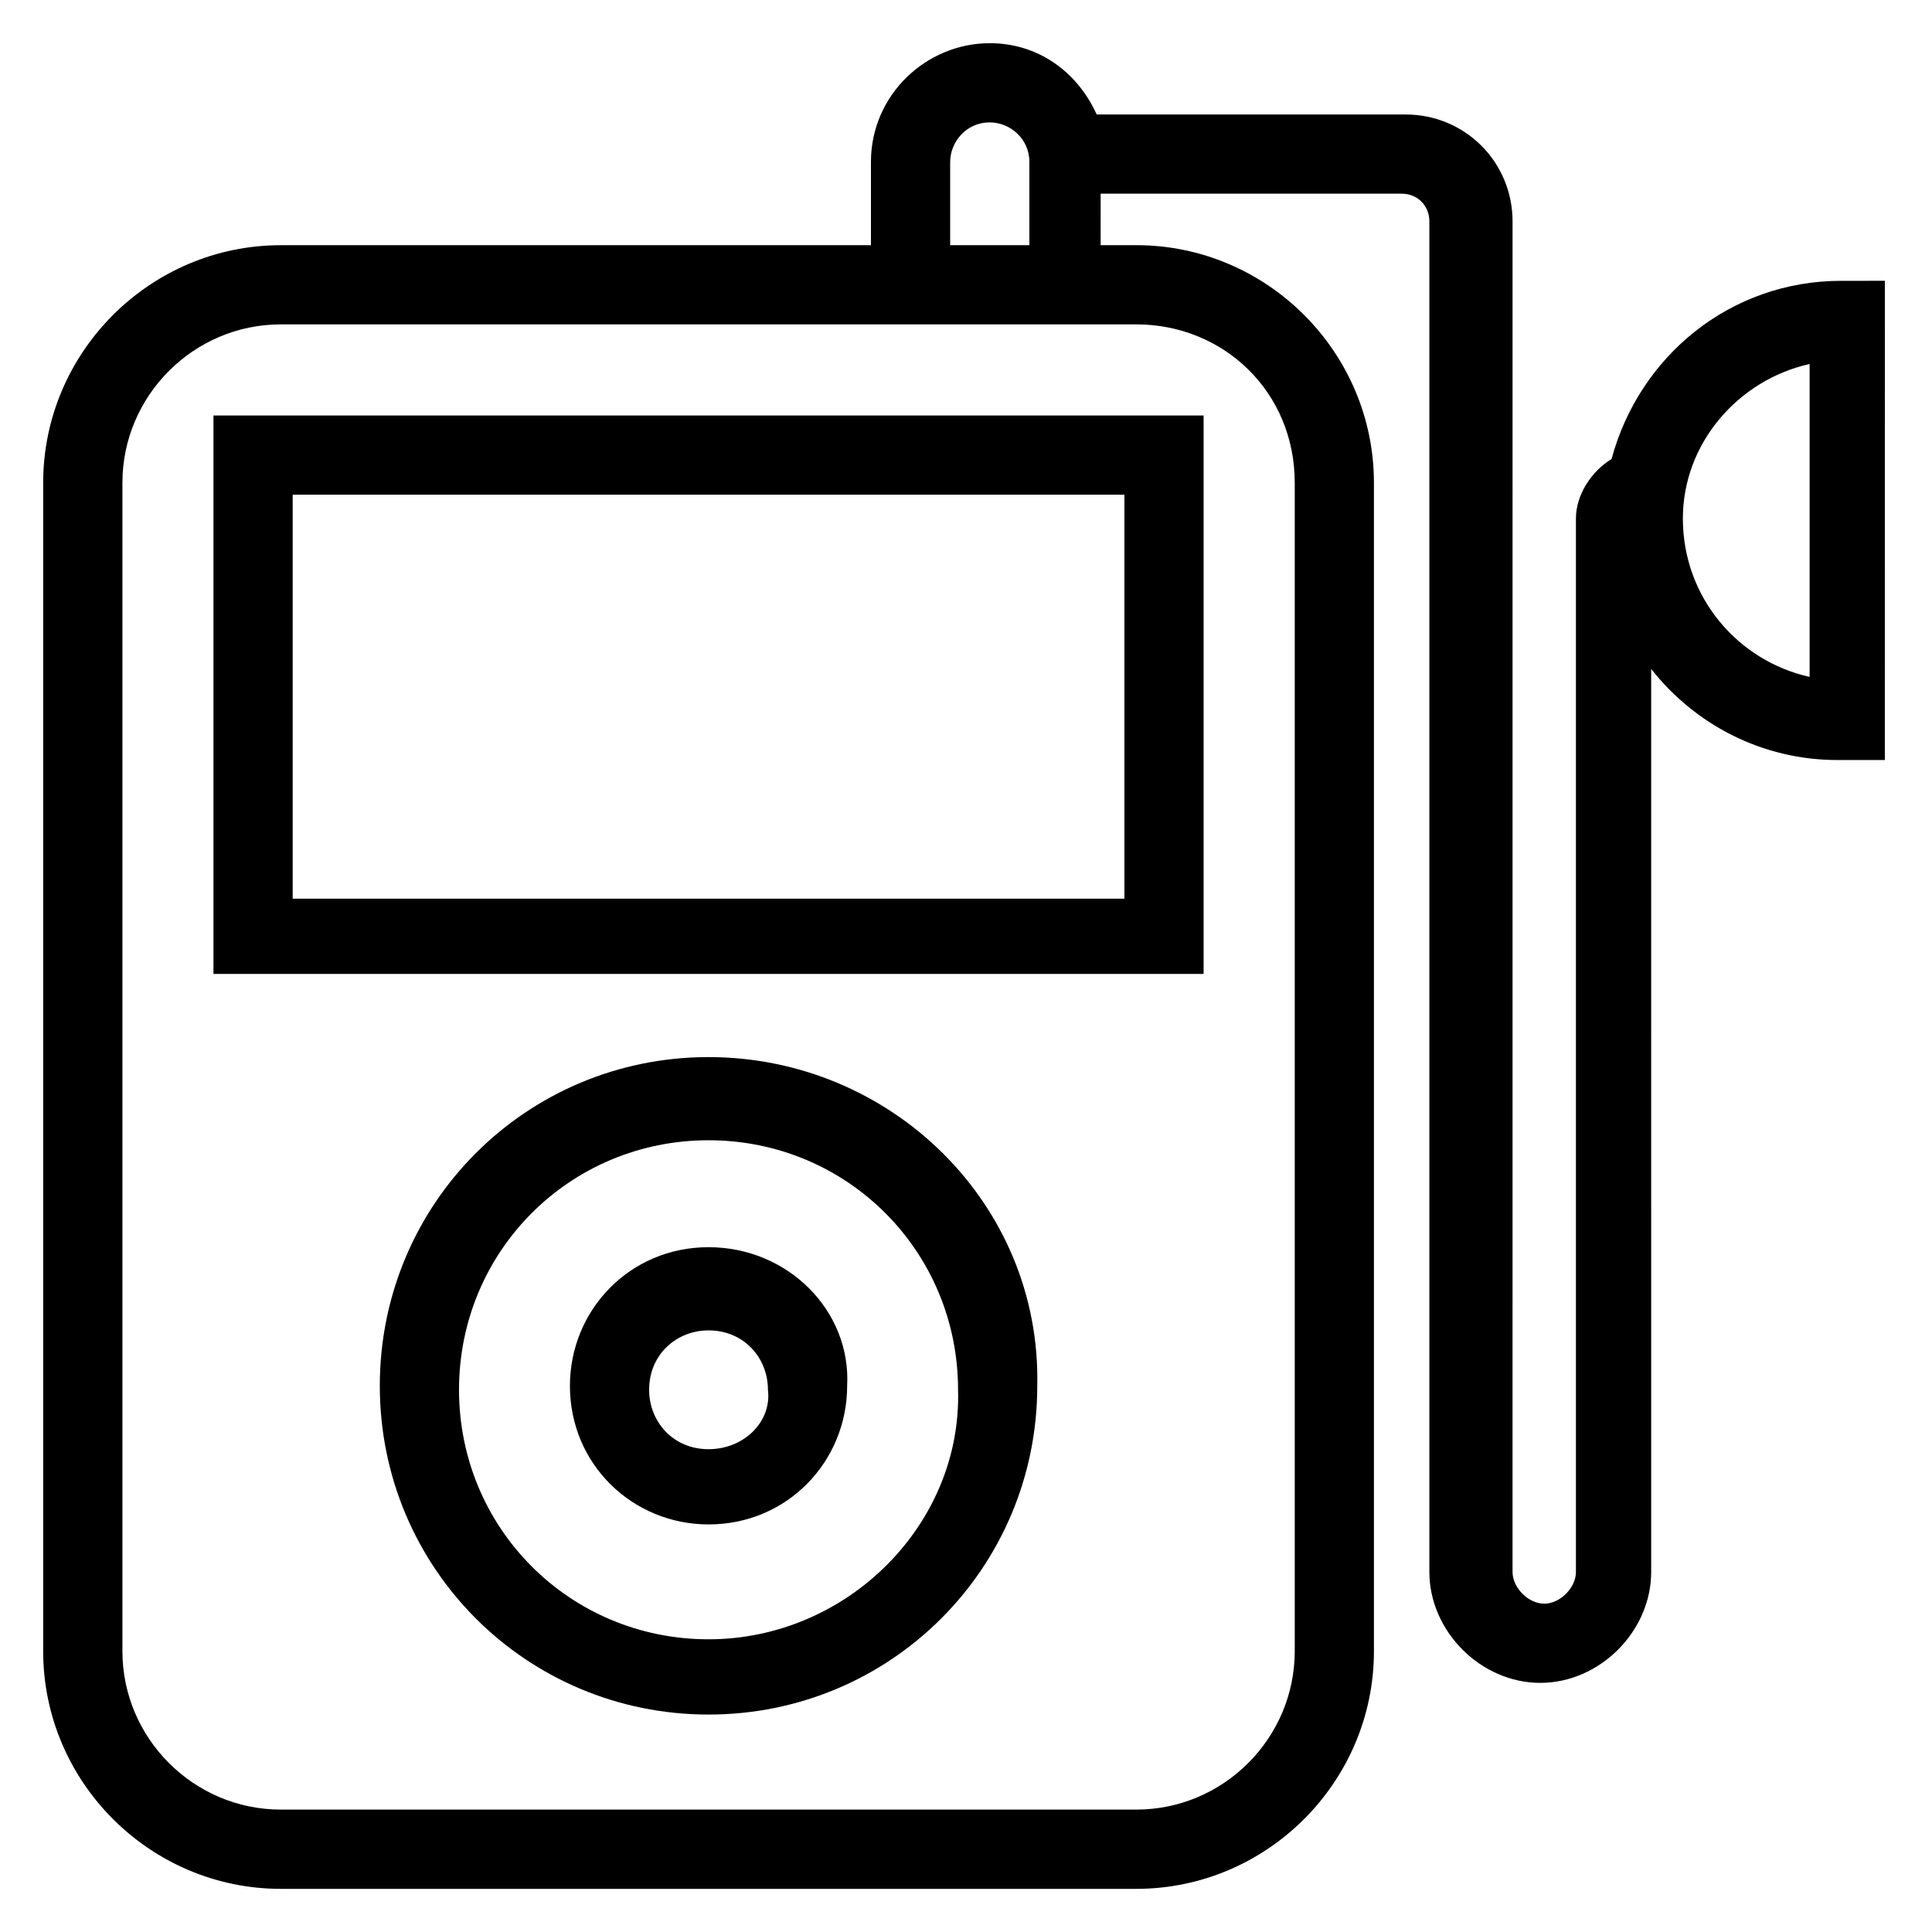
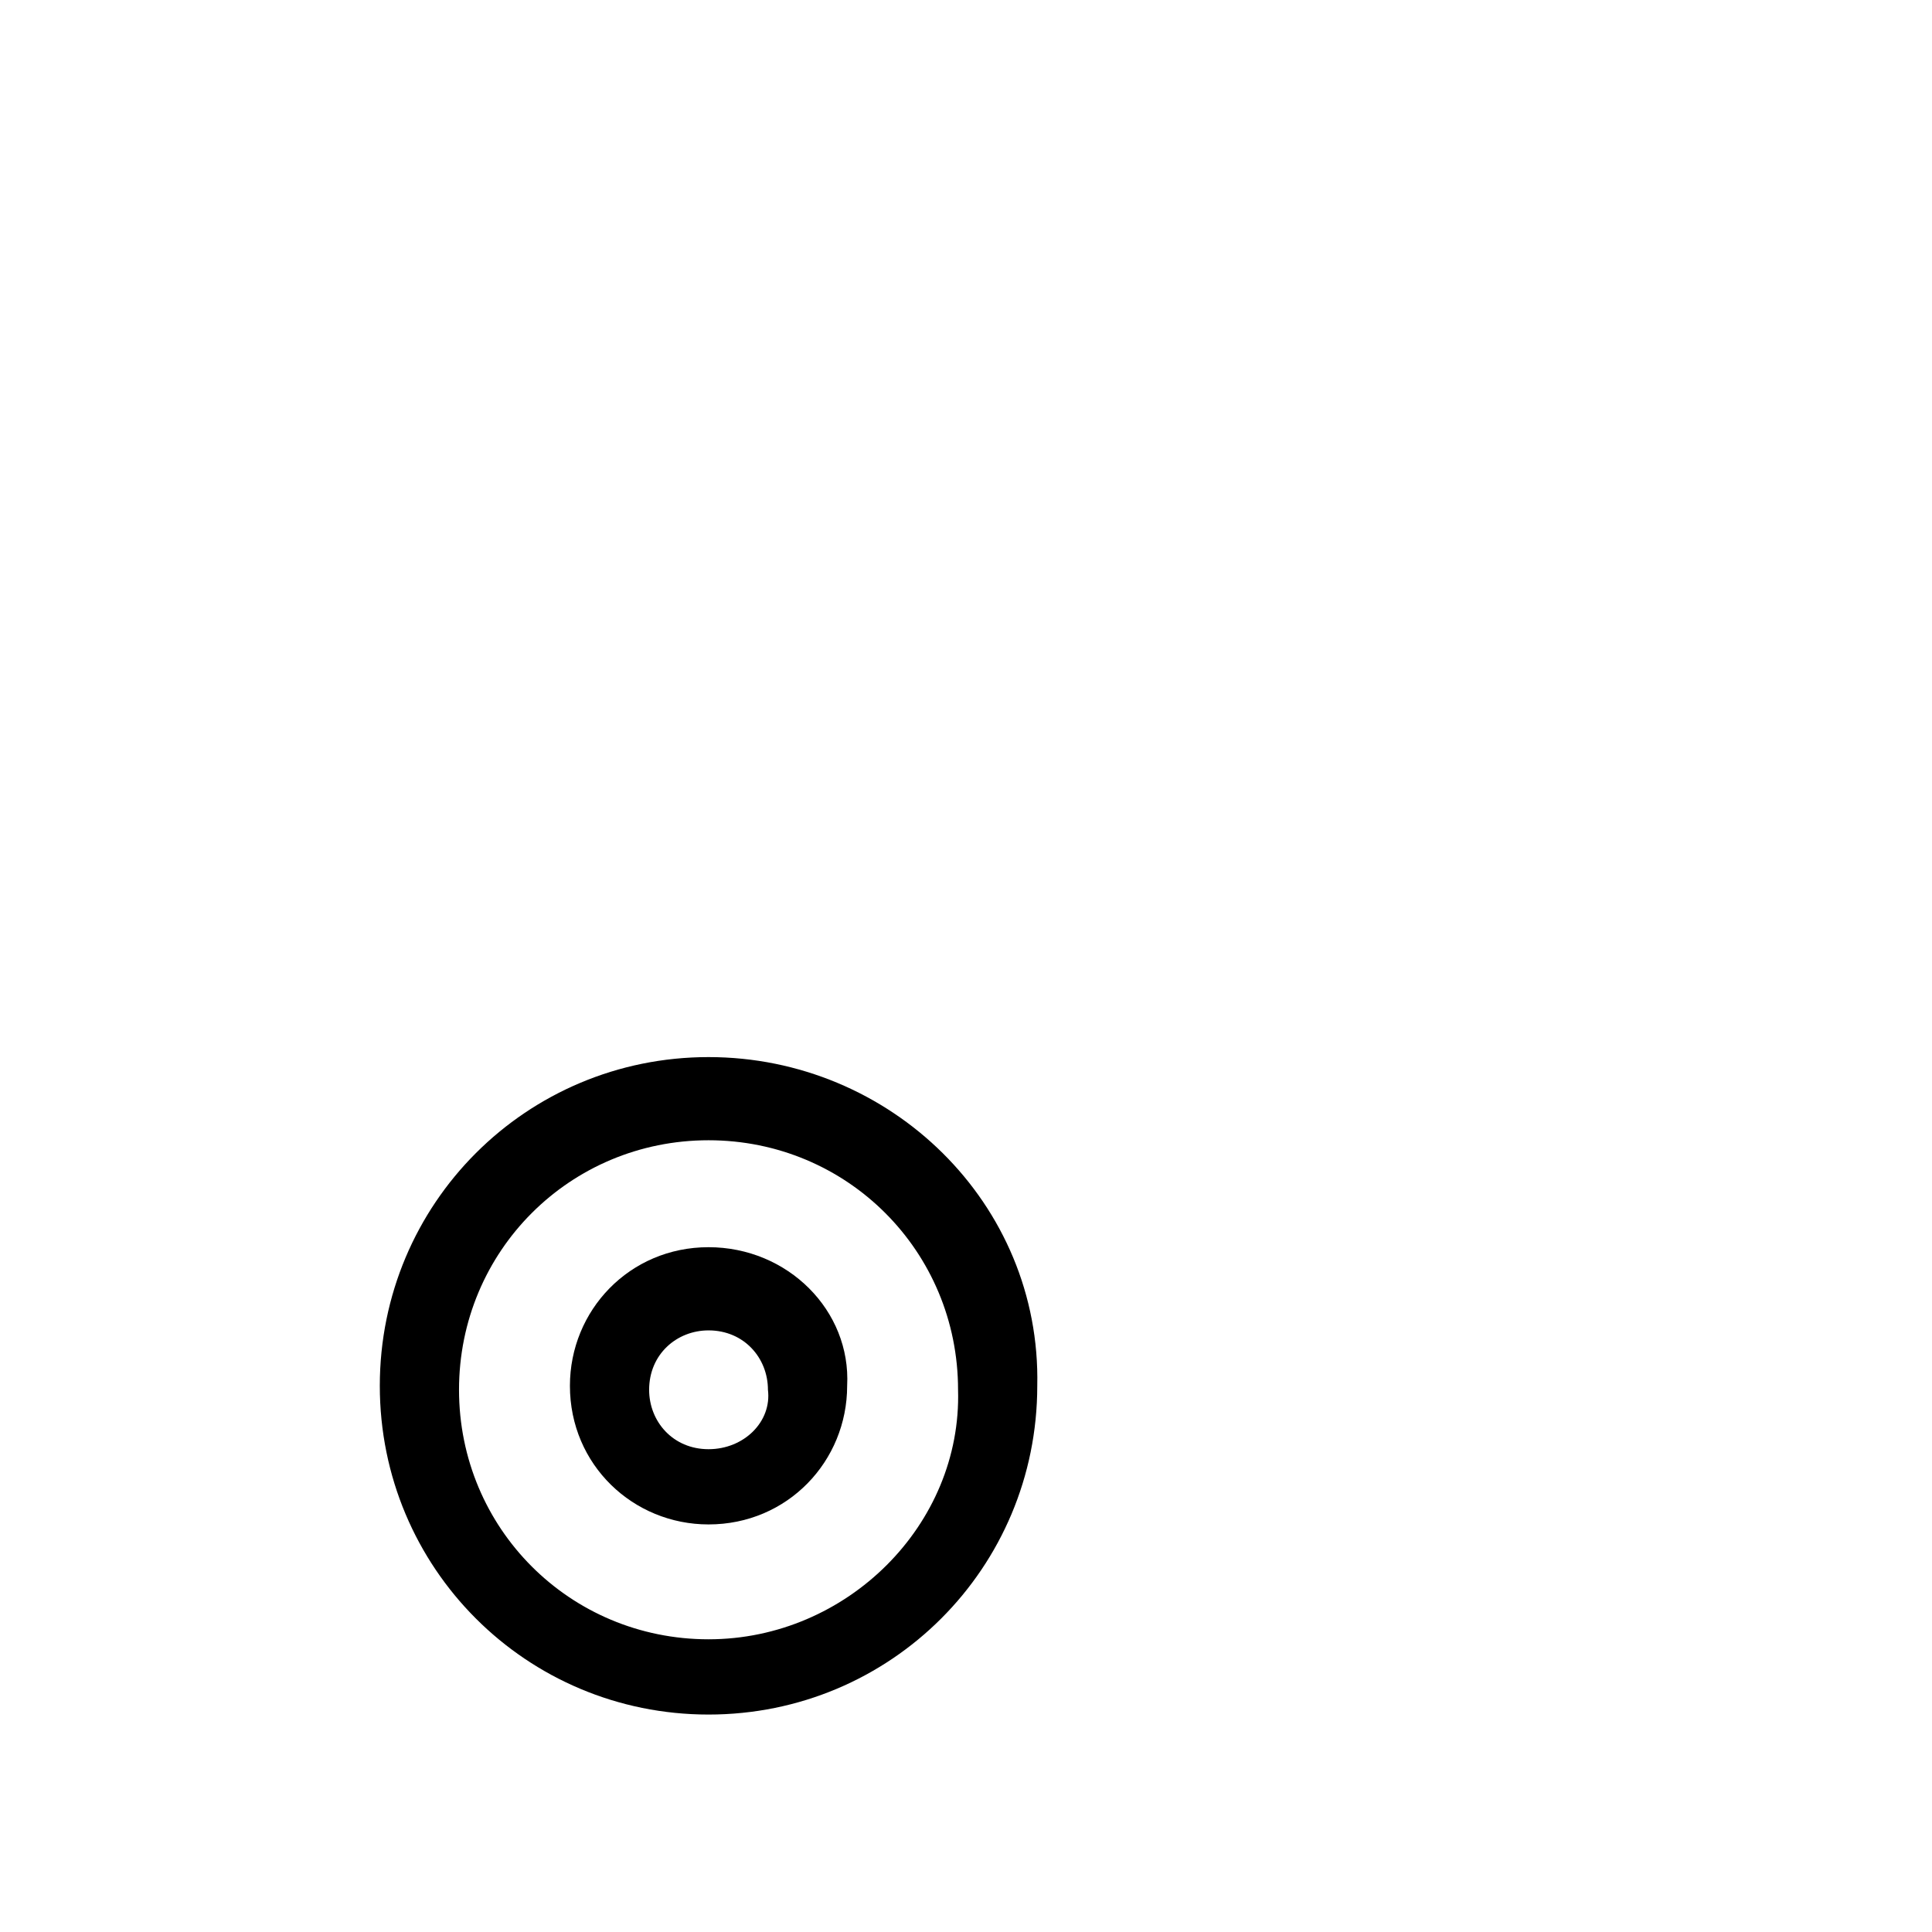
<svg xmlns="http://www.w3.org/2000/svg" fill="#000000" width="800px" height="800px" version="1.1" viewBox="144 144 512 512">
  <g>
-     <path d="m200.57 402.1h262.4v-147.99h-262.4zm20.992-127h220.42v107.06h-220.42z" />
    <path d="m331.77 424.14c-48.281 0-87.117 38.836-87.117 87.117s38.836 87.117 87.117 87.117 87.117-38.836 87.117-87.117c1.051-48.281-38.836-87.117-87.117-87.117zm0 154.29c-36.734 0-66.125-29.391-66.125-66.125 0-36.734 29.391-66.125 66.125-66.125 36.734 0 66.125 29.391 66.125 66.125 1.051 35.688-29.387 66.125-66.125 66.125z" />
    <path d="m331.77 474.52c-20.992 0-36.734 16.793-36.734 36.734 0 20.992 16.793 36.734 36.734 36.734 20.992 0 36.734-16.793 36.734-36.734 1.051-19.941-15.742-36.734-36.734-36.734zm0 53.531c-9.445 0-15.742-7.348-15.742-15.742 0-9.445 7.348-15.742 15.742-15.742 9.445 0 15.742 7.348 15.742 15.742 1.051 8.395-6.293 15.742-15.742 15.742z" />
-     <path d="m631.96 218.42c-29.391 0-53.531 19.941-60.879 47.23-5.246 3.148-9.445 9.445-9.445 15.742v279.2c0 4.199-4.199 8.398-8.398 8.398s-8.398-4.199-8.398-8.398l0.004-357.91c0-15.742-12.594-28.34-28.34-28.34h-81.867c-5.246-11.547-15.742-18.895-28.34-18.895-16.793 0-31.488 13.645-31.488 31.488v22.043l-156.39 0.004c-34.637 0-62.977 28.34-62.977 62.977v309.63c0 34.637 28.34 62.977 62.977 62.977h226.71c34.637 0 62.977-28.34 62.977-62.977v-309.64c0-34.637-28.34-62.977-62.977-62.977h-9.445l-0.004-13.645h79.77c4.199 0 7.348 3.148 7.348 7.348v357.91c0 15.742 13.645 29.391 29.391 29.391 15.742 0 29.391-13.645 29.391-29.391l-0.004-239.31c11.547 14.695 29.391 24.141 49.332 24.141h12.594l0.004-127zm-144.84 53.527v309.63c0 23.09-18.895 41.984-41.984 41.984h-226.71c-23.09 0-41.984-18.895-41.984-41.984v-309.63c0-23.09 18.895-41.984 41.984-41.984h226.71c23.09 0 41.984 17.844 41.984 41.984zm-91.316-62.973v-22.043c0-5.246 4.199-10.496 10.496-10.496 5.246 0 10.496 4.199 10.496 10.496v22.043zm227.76 114.41c-18.895-4.199-33.586-20.992-33.586-41.984 0-19.941 14.695-36.734 33.586-40.934z" />
  </g>
</svg>